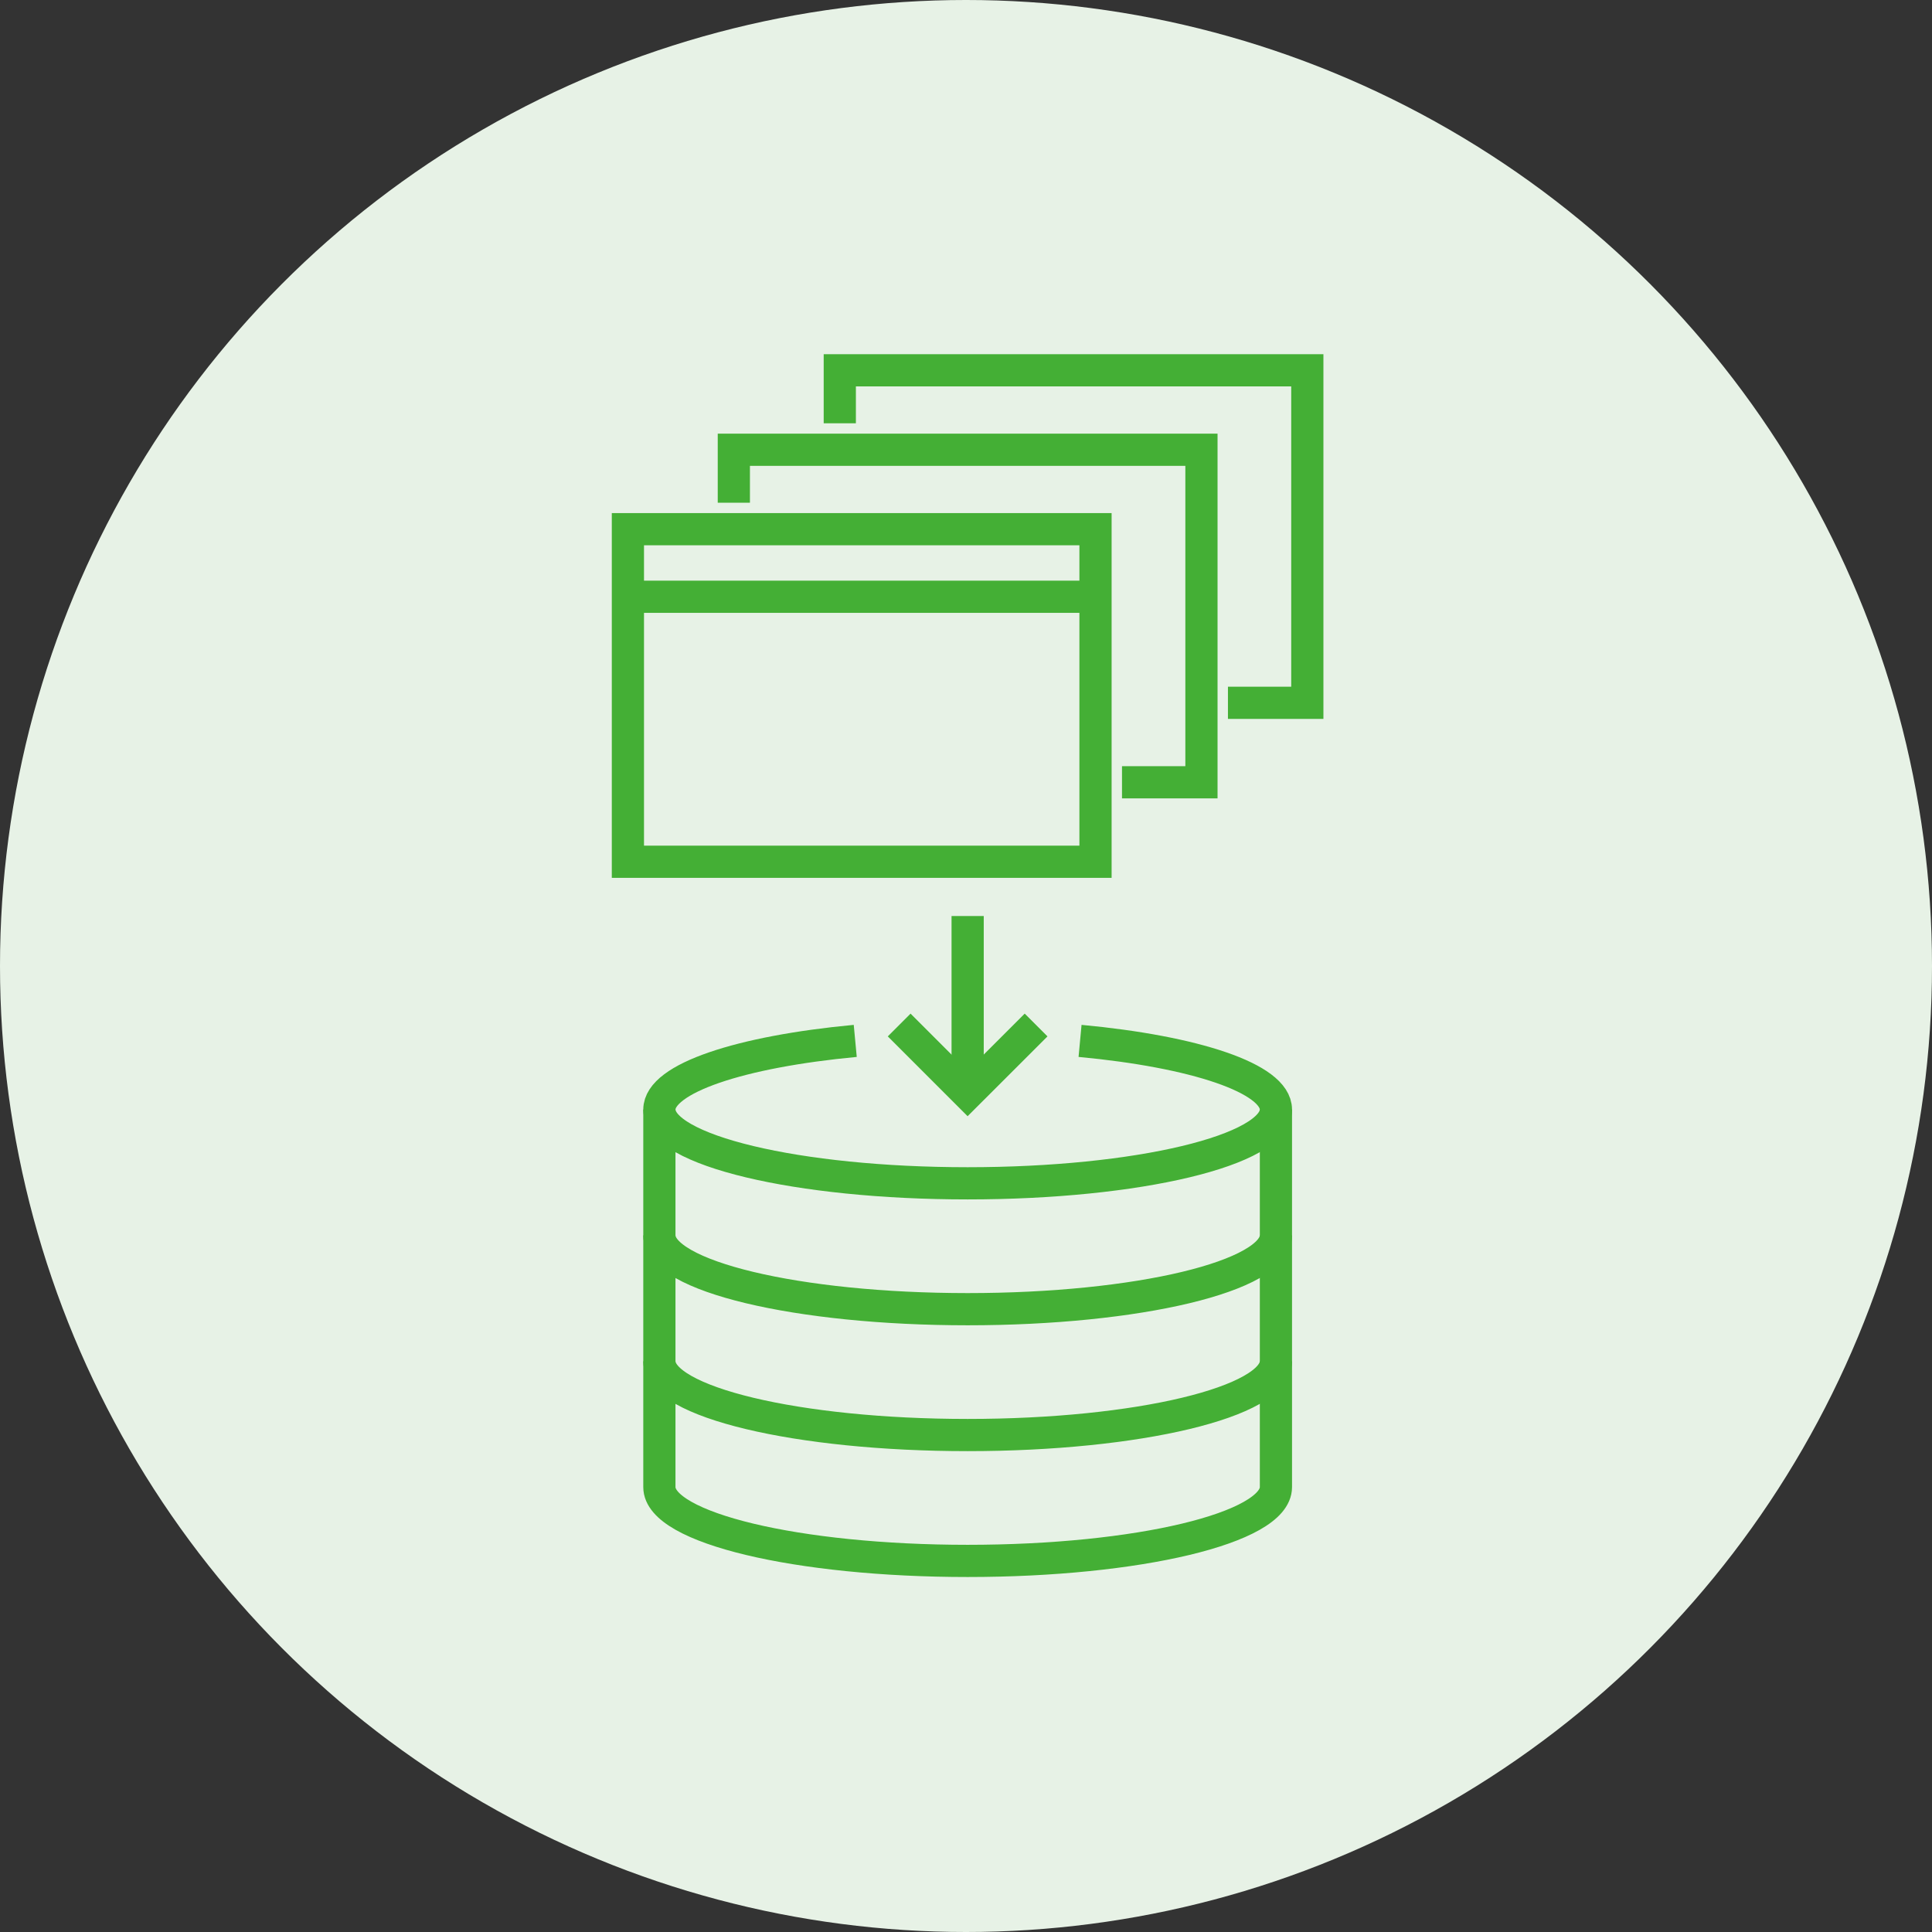
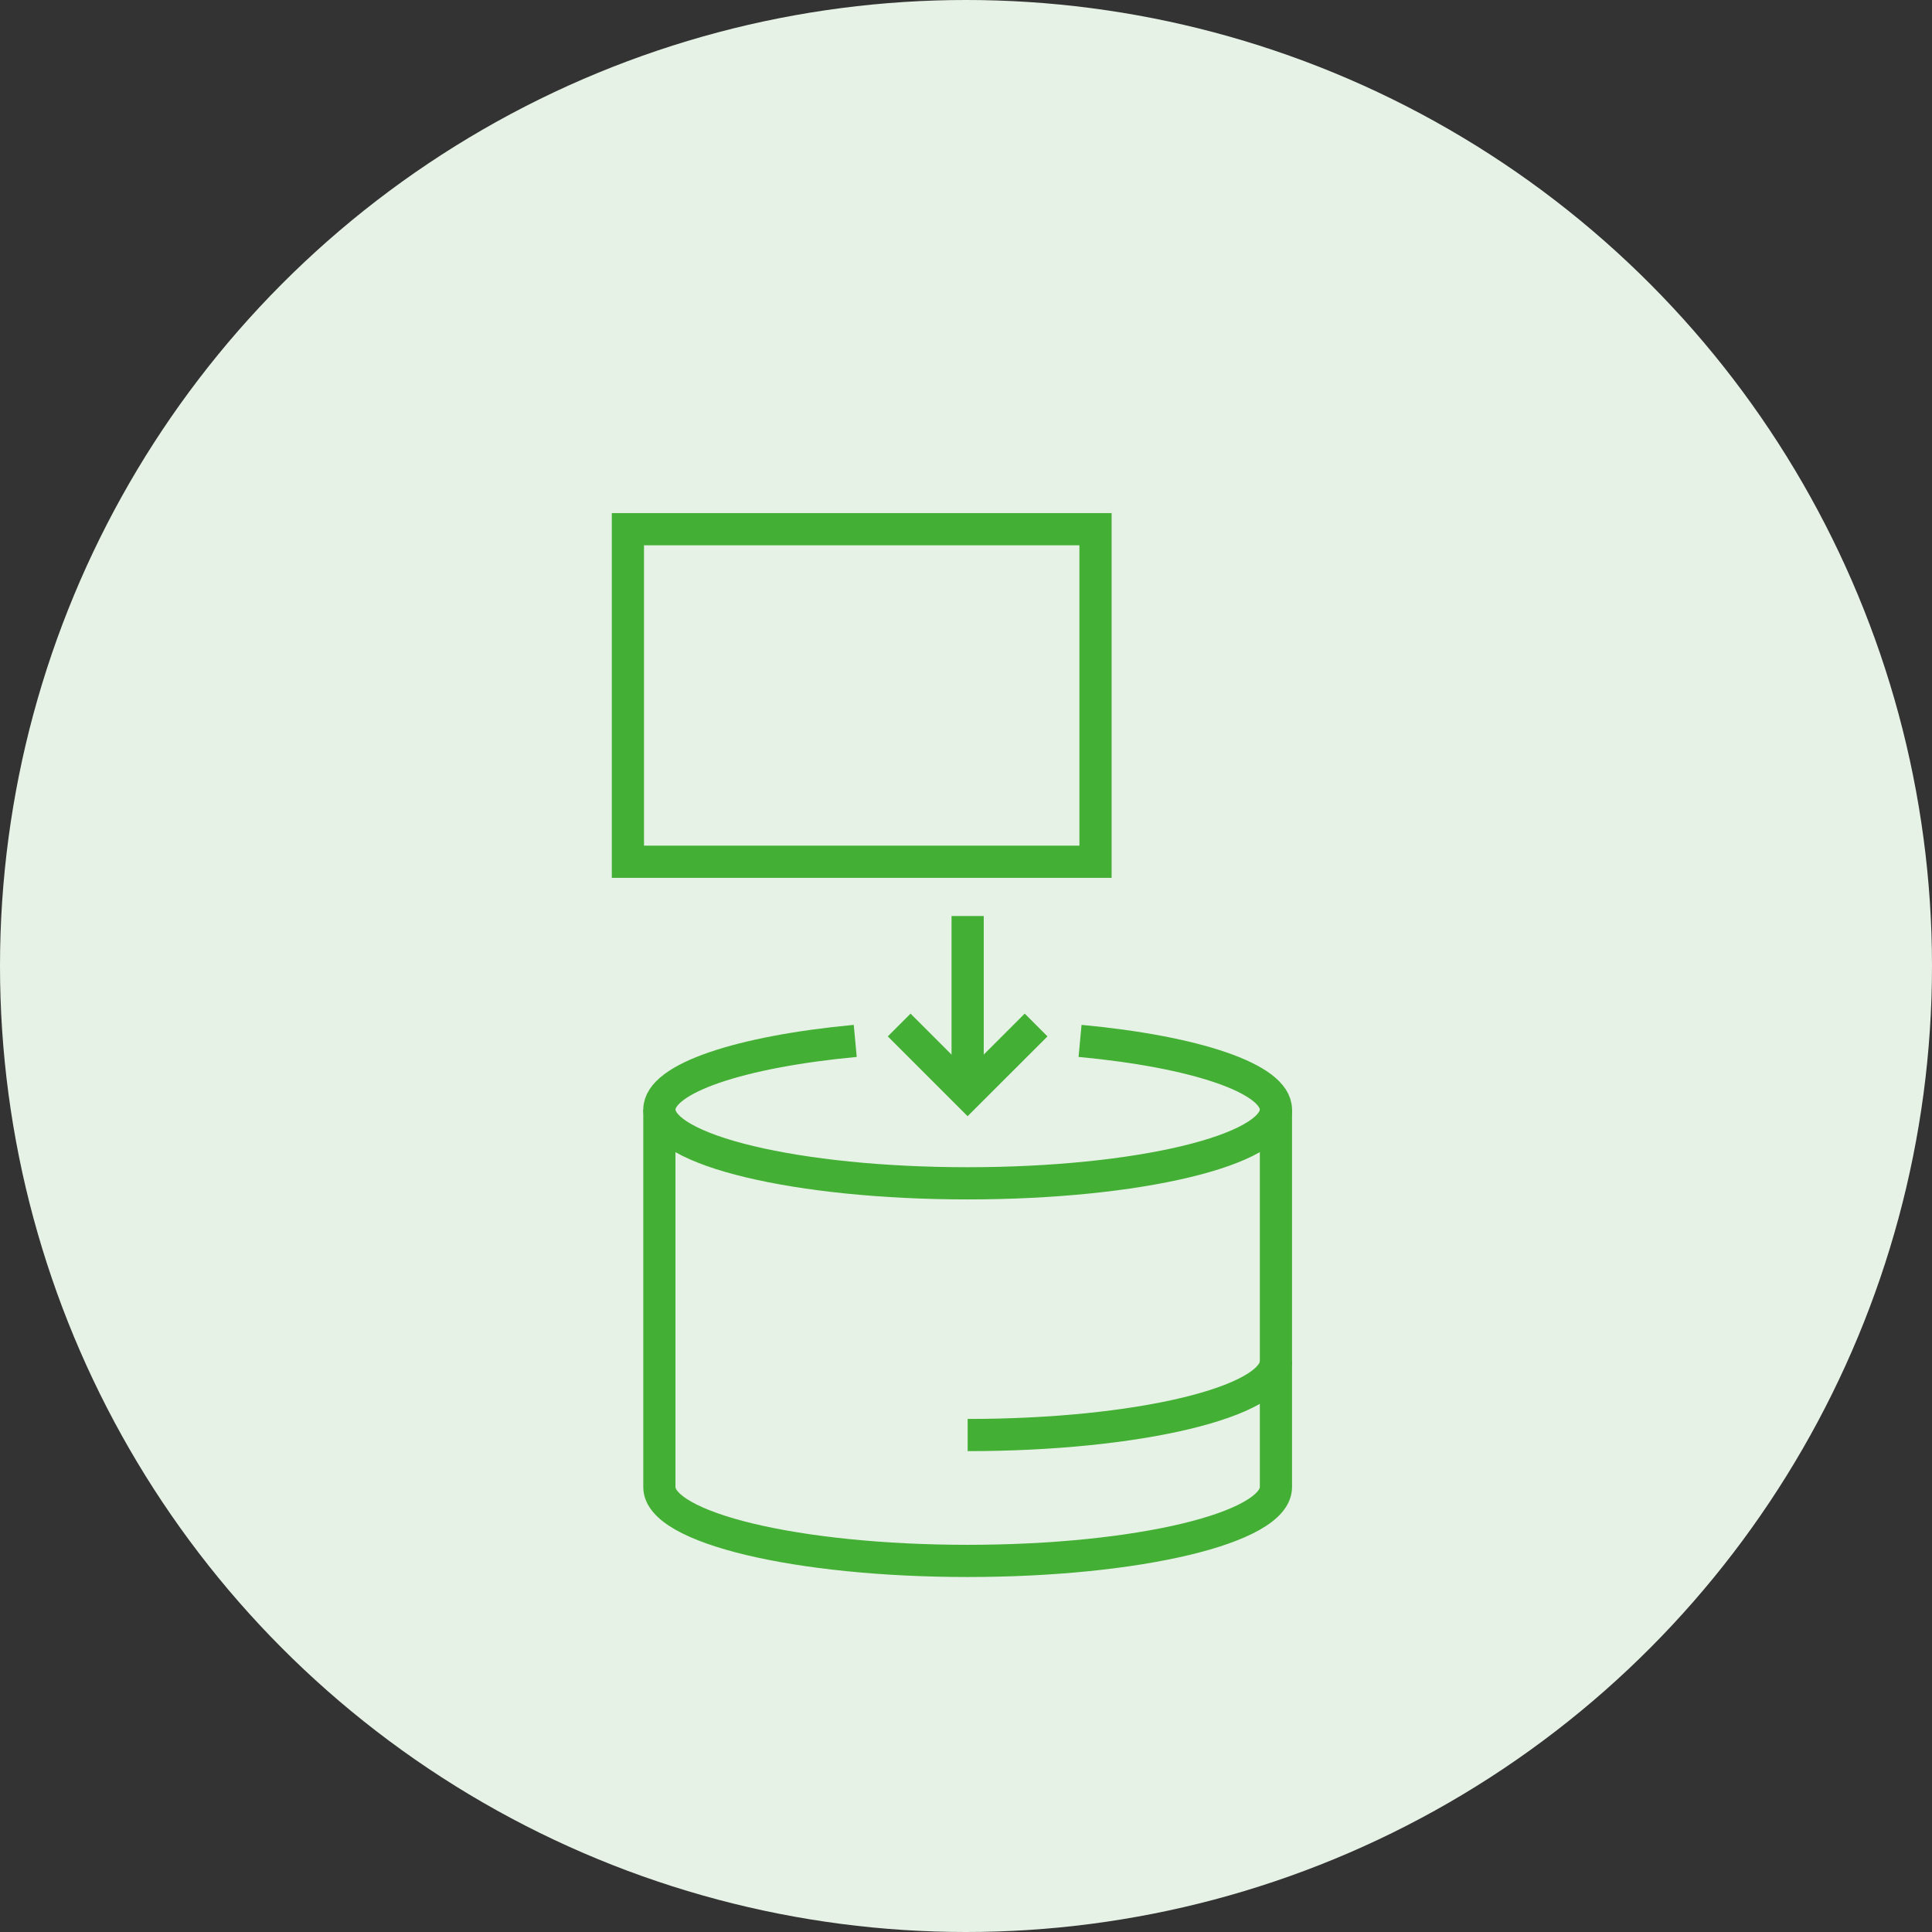
<svg xmlns="http://www.w3.org/2000/svg" width="120" height="120" viewBox="0 0 120 120">
  <rect x="0" y="0" width="120" height="120" fill="#333333" stroke="none" />
  <defs>
    <clipPath id="a">
      <rect width="44.205" height="75.95" transform="translate(0 0)" fill="none" />
    </clipPath>
  </defs>
  <g transform="translate(-290 -2565)">
    <circle cx="60" cy="60" r="60" transform="translate(290 2565)" fill="#e7f2e6" />
    <g transform="translate(328 2587)">
      <g clip-path="url(#a)">
        <path d="M2.955,46.916V70.368c0,2.53,8.573,4.583,19.148,4.583S41.25,72.9,41.25,70.368V46.916" fill="none" stroke="#44af35" stroke-linejoin="bevel" stroke-width="2" />
-         <path d="M41.25,54.733c0,2.531-8.573,4.583-19.148,4.583S2.955,57.264,2.955,54.733" fill="none" stroke="#44af35" stroke-width="2" />
-         <path d="M41.25,62.55c0,2.531-8.573,4.583-19.148,4.583S2.955,65.081,2.955,62.55" fill="none" stroke="#44af35" stroke-width="2" />
+         <path d="M41.25,62.55c0,2.531-8.573,4.583-19.148,4.583" fill="none" stroke="#44af35" stroke-width="2" />
        <path d="M15.121,42.652C8,43.32,2.955,44.975,2.955,46.916c0,2.531,8.573,4.582,19.148,4.582S41.25,49.447,41.25,46.916c0-1.941-5.048-3.6-12.166-4.264" fill="none" stroke="#44af35" stroke-width="2" />
        <rect width="29.044" height="20.654" transform="translate(1 10.87)" fill="none" stroke="#44af35" stroke-width="2" />
-         <line x2="29.044" transform="translate(1 15.066)" fill="none" stroke="#44af35" stroke-width="2" />
-         <path d="M31.689,26.589h4.935V5.935H7.58v3.29" fill="none" stroke="#44af35" stroke-width="2" />
-         <path d="M38.27,21.654H43.2V1H14.161V4.29" fill="none" stroke="#44af35" stroke-width="2" />
        <line y2="11.02" transform="translate(22.102 34.896)" fill="none" stroke="#44af35" stroke-width="2" />
        <path d="M26.354,41.665,22.1,45.916l-4.251-4.251" fill="none" stroke="#44af35" stroke-width="2" />
      </g>
    </g>
  </g>
</svg>